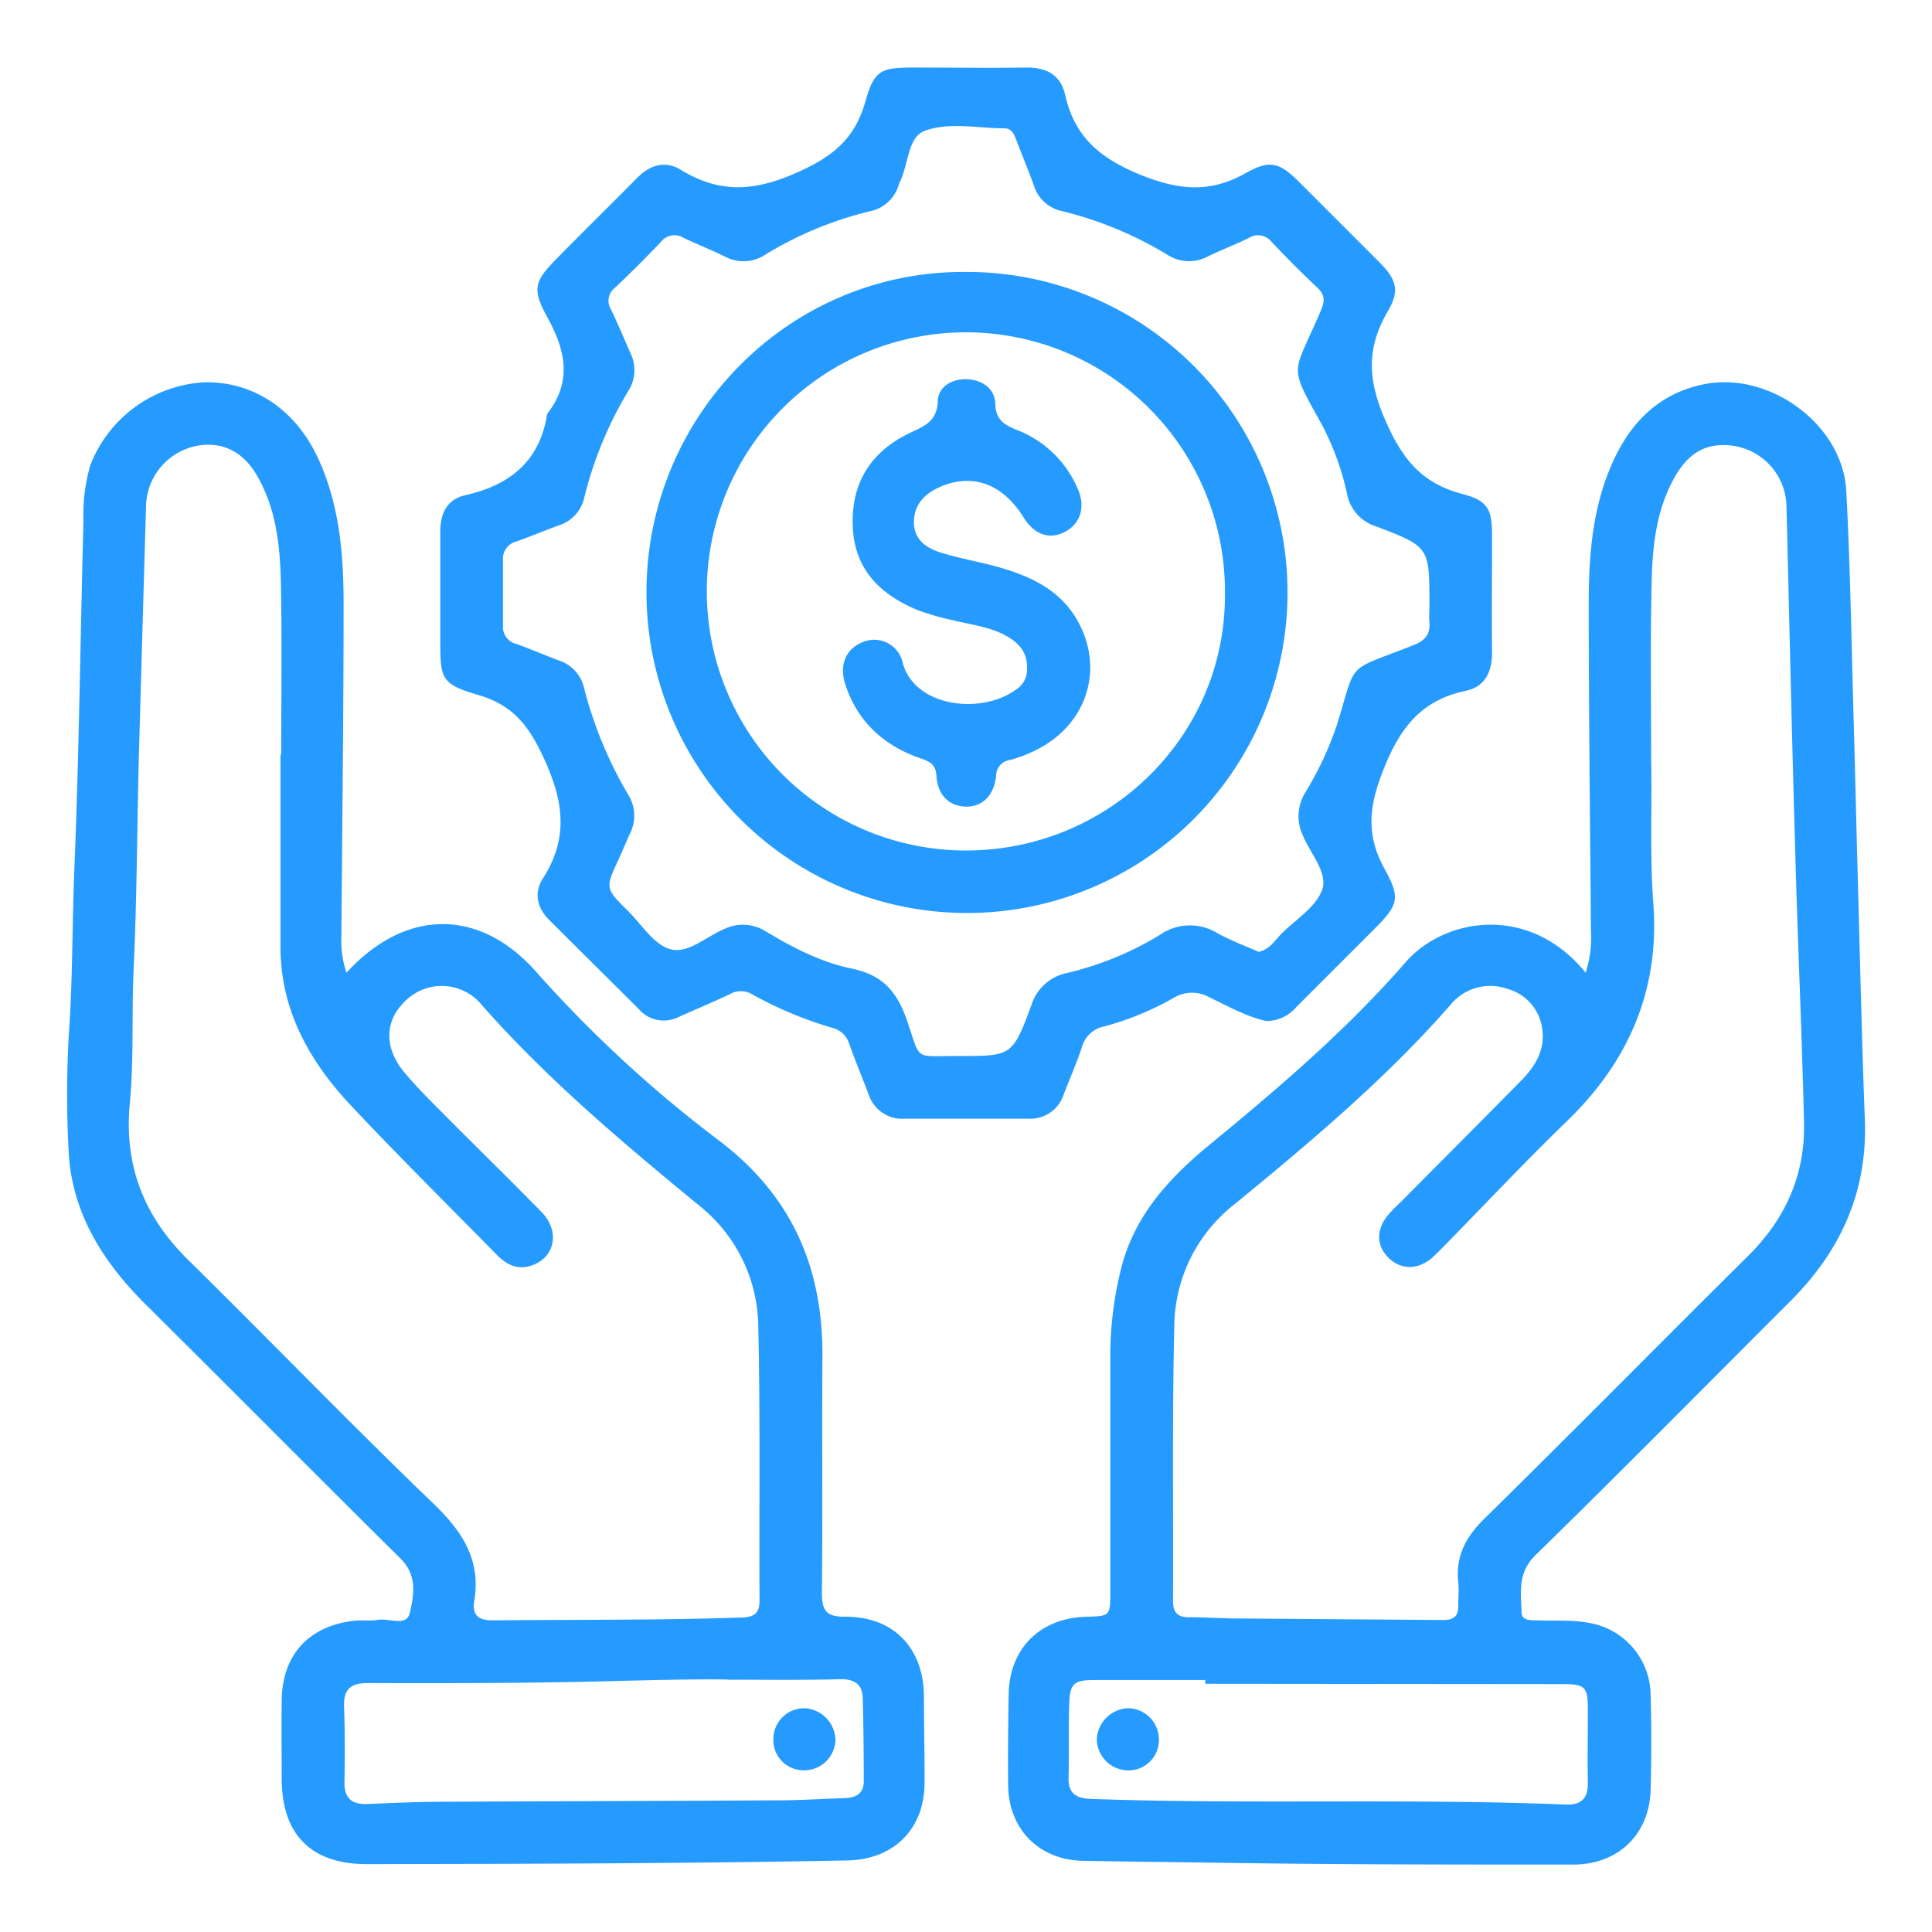
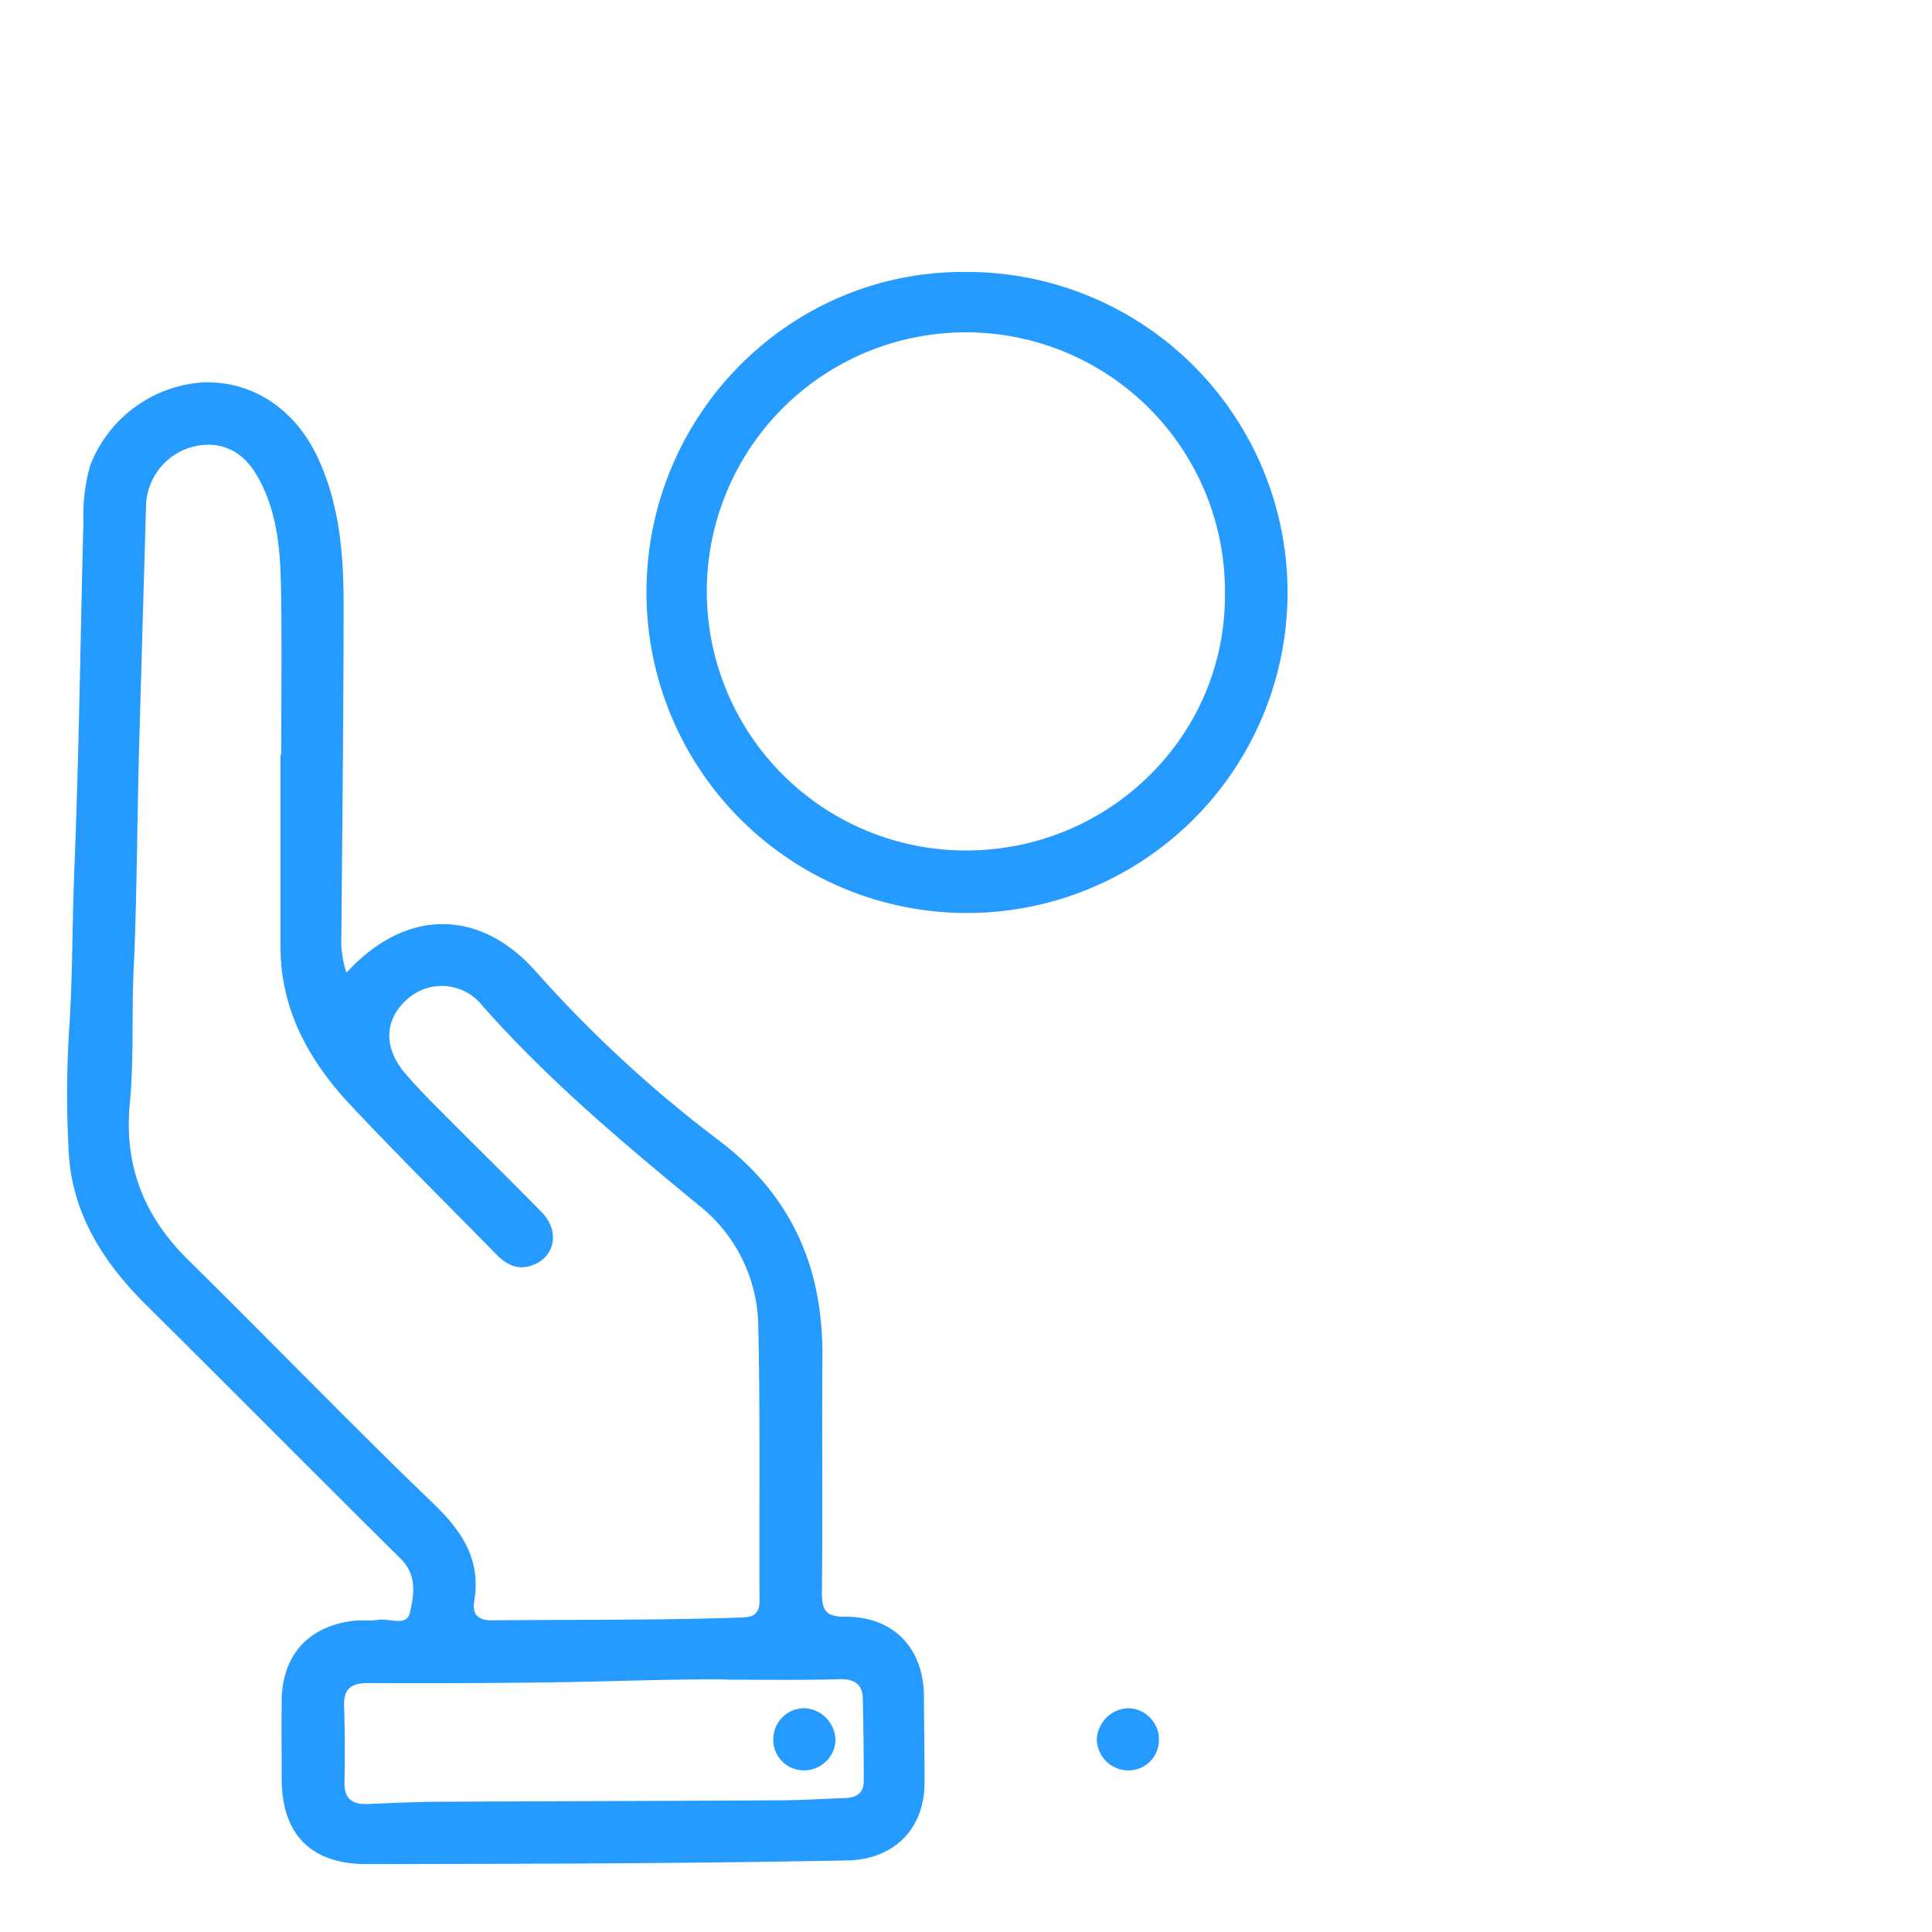
<svg xmlns="http://www.w3.org/2000/svg" id="Layer_1" data-name="Layer 1" viewBox="0 0 288 288">
  <defs>
    <style>.cls-1{fill:#269bff;}</style>
  </defs>
-   <path class="cls-1" d="M236.37,145a16.5,16.5,0,0,0,.79-6.06c-.13-16.35-.33-32.71-.33-49.06,0-6.74.5-13.48,3.08-19.84s6.79-11.19,13.88-12.72c9.83-2.12,20.9,5.88,21.43,15.85.61,11.47.78,23,1.11,34.46.22,7.55.38,15.09.59,22.63.34,12.21.6,24.42,1.07,36.63.42,10.76-3.61,19.59-11.09,27.06-12.66,12.64-25.21,25.37-38,37.87-2.68,2.62-2.17,5.47-2.09,8.44,0,1.38,1.29,1.24,2.26,1.28,2.6.12,5.2-.12,7.79.38a11,11,0,0,1,9.19,10.48c.14,4.84.14,9.7,0,14.55-.24,6.6-4.91,11-11.54,11-17.61,0-35.22,0-52.83-.27-6.74-.1-13.47-.17-20.21-.29-6.56-.11-11.12-4.69-11.19-11.28-.05-4.49,0-9,.08-13.48.08-6.84,4.62-11.42,11.52-11.62,3.63-.1,3.63-.1,3.63-3.8V201.63a54,54,0,0,1,1.42-11.74c1.83-8.28,7.08-14.07,13.42-19.28,10.27-8.44,20.38-17.07,29.16-27.15C215.22,136.86,227.89,134.58,236.37,145Zm9.76-31.77c.17,6.53-.23,14,.33,21.44.95,12.88-3.63,23.5-12.84,32.42-6.33,6.12-12.36,12.55-18.53,18.84-.5.51-1,1-1.54,1.51-2.18,1.88-4.66,1.9-6.54.08s-1.9-4.31,0-6.51c.64-.75,1.38-1.41,2.08-2.11,5.89-5.94,11.79-11.85,17.66-17.81,2.08-2.11,3.61-4.57,3.15-7.68a7.11,7.11,0,0,0-5.2-6,7.63,7.63,0,0,0-8.53,2.44c-9.64,11-20.81,20.37-32.06,29.6a23.35,23.35,0,0,0-9.06,18.2c-.32,13.65-.13,27.32-.19,41,0,1.72.69,2.44,2.4,2.43,2.33,0,4.67.16,7,.18q15.51.12,31,.23c1.48,0,2.15-.65,2.12-2.11,0-1.17.12-2.35,0-3.51-.41-3.89,1.1-6.74,3.9-9.49,13.22-13,26.2-26.17,39.35-39.21,5.54-5.49,8.47-12.06,8.29-19.8-.33-14.1-1-28.19-1.36-42.28-.48-16.53-.84-33-1.25-49.58a9.3,9.3,0,0,0-9.06-9.15c-3.91-.16-6.17,2.08-7.82,5.16-2.59,4.81-3.12,10.12-3.22,15.42C246,95.41,246.13,103.86,246.13,113.24ZM179.67,251v-.56H163.24c-3.2,0-3.76.49-3.86,3.73-.1,3.59,0,7.18-.09,10.77-.07,2.36,1.08,3.14,3.27,3.22,23.61.84,47.24-.11,70.85.84,2.22.09,3.32-.85,3.29-3.19-.06-3.68,0-7.36,0-11,0-3.34-.41-3.76-3.7-3.76Z" />
  <path class="cls-1" d="M51.65,145c8.88-9.71,20-9.61,28.39,0a187.58,187.58,0,0,0,27.33,25.16c10.82,8.29,15.34,19,15.23,32.24-.09,11.68.05,23.37-.08,35,0,2.61.57,3.62,3.42,3.6,7.22-.06,11.73,4.64,11.79,11.82,0,4.31.11,8.63.09,12.94,0,6.89-4.58,11.43-11.47,11.57-23.9.47-47.8.51-71.7.55-8.22,0-12.6-4.35-12.66-12.62,0-3.86-.05-7.73,0-11.59,0-6.92,4-11.31,10.84-12.07,1.15-.13,2.35.07,3.49-.13,1.66-.29,4.3,1.07,4.78-1.06.59-2.6,1.14-5.57-1.37-8.05-12.71-12.58-25.29-25.29-38-37.89-6.25-6.21-10.84-13.34-11.46-22.27a153.55,153.55,0,0,1,.1-19.66c.47-7.72.4-15.44.72-23.16.7-17.23.89-34.48,1.35-51.72a27,27,0,0,1,1-8.25A19.39,19.39,0,0,1,30.24,57c7.47-.26,13.9,4.05,17.27,11.52,3.08,6.8,3.7,14,3.71,21.34,0,16.53-.2,33.07-.33,49.6A15,15,0,0,0,51.65,145Zm-9.84-32.52h.11c0-8.54.13-17.08-.05-25.61-.12-5.58-.71-11.16-3.65-16.12C36,67,32.6,65.59,28.62,66.63a9.39,9.39,0,0,0-6.84,8.42q-.55,18.86-1.08,37.71c-.27,10.6-.29,21.21-.78,31.8-.31,6.65.06,13.32-.57,19.93-.88,9.28,2.12,16.84,8.7,23.32,12.24,12.05,24.16,24.41,36.54,36.31,4.32,4.16,7.12,8.37,6.11,14.53-.33,2,.51,2.91,2.71,2.89,12.4-.12,24.8,0,37.2-.42,1.77-.07,2.62-.6,2.61-2.51-.07-13.57.12-27.15-.18-40.72a23.37,23.37,0,0,0-8.93-18.27c-11.3-9.3-22.53-18.73-32.26-29.77a7.69,7.69,0,0,0-11.1-.94c-3.43,3-3.65,7.16-.43,11,1.79,2.13,3.77,4.1,5.74,6.08,4.87,4.91,9.83,9.74,14.67,14.69,2.82,2.89,2,6.85-1.58,8-2.07.66-3.68-.19-5.09-1.62-7.24-7.38-14.59-14.65-21.67-22.18-6.26-6.64-10.58-14.29-10.58-23.78Zm66.65,137.88c-8.17-.09-16.33.27-24.5.4-9.7.15-19.4.17-29.1.13-2.5,0-3.65.84-3.57,3.44.13,3.76.13,7.54.06,11.31-.05,2.49,1.15,3.38,3.47,3.28,3.41-.14,6.82-.31,10.23-.33,17-.09,34-.12,50.92-.22,3.32,0,6.64-.22,10-.33,1.65-.06,2.8-.69,2.79-2.54q0-6.06-.14-12.12c0-2.23-1.13-3.11-3.41-3.06C119.6,250.47,114,250.39,108.46,250.39Z" />
-   <path class="cls-1" d="M188.74,152.2c-2.82-.62-5.59-2.15-8.41-3.51a5.29,5.29,0,0,0-5.49.13,44.05,44.05,0,0,1-10.2,4.18,4.33,4.33,0,0,0-3.36,3.08c-.78,2.38-1.8,4.69-2.69,7a5.25,5.25,0,0,1-5.37,3.68H134.89a5.25,5.25,0,0,1-5.41-3.63c-.95-2.52-2-5-2.89-7.55A3.57,3.57,0,0,0,124,153.2a58.15,58.15,0,0,1-11.92-5,3.25,3.25,0,0,0-3.29,0c-2.52,1.19-5.08,2.27-7.63,3.4a4.89,4.89,0,0,1-5.91-1.15L81.89,137.16c-1.81-1.81-2.34-4-1-6.15,3.83-5.94,3.19-11.37.28-17.76-2.23-4.9-4.57-8.08-9.81-9.63-5.6-1.65-5.73-2.37-5.73-8.14,0-5.4,0-10.79,0-16.18,0-2.79,1-4.87,3.77-5.49,6.61-1.51,11-5,12.15-12a.58.58,0,0,1,.11-.24c3.7-4.84,2.59-9.49-.13-14.39-2.28-4.13-1.83-5.33,1.57-8.74C87,34.46,91,30.55,94.92,26.58c1.94-2,4.23-2.7,6.58-1.26,5.84,3.58,11.09,3.21,17.49.32,5.27-2.38,8.44-5,10-10.48,1.34-4.73,2.3-5.08,7.21-5.09,5.57,0,11.15.08,16.72,0,3-.06,5.17,1.07,5.84,4,1.41,6.3,5.14,9.49,11.28,12,5.83,2.34,10.41,2.71,15.76-.32,3.58-2,5-1.47,7.88,1.4q6,6,12,12c2.49,2.51,3,4.16,1.22,7.22-3.14,5.36-3.08,10-.51,16s5.49,9.69,11.7,11.29c3.74,1,4.32,2.31,4.33,6.13,0,5.84-.06,11.68,0,17.52,0,2.93-1.11,5.08-3.92,5.67-6.75,1.42-9.9,5.64-12.37,12-2.1,5.36-2.48,9.55.27,14.55,2.48,4.49,2,5.43-1.72,9.15l-11.44,11.44A5.84,5.84,0,0,1,188.74,152.2Zm-1.09-10.31c1.67-.38,2.45-1.81,3.51-2.84,2.12-2.06,5.07-3.92,5.94-6.45s-1.81-5.4-2.91-8.12a6.71,6.71,0,0,1,.42-6.4,49.18,49.18,0,0,0,4.67-10c3.07-9.84,1.09-7.81,11.48-11.93,1.69-.67,2.47-1.62,2.32-3.41-.07-.89,0-1.79,0-2.69,0-8.51,0-8.56-8-11.6a6.25,6.25,0,0,1-4.26-4.75,40.56,40.56,0,0,0-3.63-10.13c-5.3-9.61-4.5-7.32-.28-17.31.57-1.33.63-2.27-.49-3.33-2.36-2.22-4.64-4.52-6.87-6.87a2.52,2.52,0,0,0-3.34-.61c-2,1-4.13,1.78-6.14,2.77a5.94,5.94,0,0,1-6.14-.3,55.51,55.51,0,0,0-15.63-6.45,5.6,5.6,0,0,1-4.18-3.8c-.82-2.28-1.75-4.52-2.62-6.79-.33-.86-.67-1.76-1.78-1.75-4,0-8.35-1-12,.43-2.41,1-2.3,5-3.58,7.56a2.72,2.72,0,0,0-.19.5,5.62,5.62,0,0,1-4.39,3.9,54.41,54.41,0,0,0-15.38,6.38,5.9,5.9,0,0,1-6.14.34c-2-1-4.11-1.81-6.13-2.78a2.55,2.55,0,0,0-3.36.57c-2.22,2.35-4.52,4.64-6.87,6.86a2.46,2.46,0,0,0-.56,3.32c1,2.09,1.91,4.27,2.85,6.4a5.77,5.77,0,0,1-.31,5.67A57.3,57.3,0,0,0,87.1,74.16a5.63,5.63,0,0,1-3.82,4.17c-2.11.76-4.18,1.64-6.3,2.39a2.64,2.64,0,0,0-2,2.8c0,3.24,0,6.47,0,9.71A2.61,2.61,0,0,0,77,96c2.11.75,4.17,1.66,6.28,2.44a5.64,5.64,0,0,1,3.8,4.18,61.48,61.48,0,0,0,6.58,15.88,5.82,5.82,0,0,1,.29,5.67c-.6,1.3-1.14,2.63-1.74,3.94-2,4.31-2,4.33,1.4,7.67,2,2,3.83,5,6.27,5.7,2.64.78,5.39-1.87,8.1-3a6.38,6.38,0,0,1,6.16.35c4,2.4,8.22,4.61,12.81,5.55s6.77,3.43,8.24,7.7c2.16,6.27.95,5.3,7.72,5.34,7.93,0,8,0,10.82-7.52a7,7,0,0,1,5.25-4.84,47.19,47.19,0,0,0,13.92-5.7,7.82,7.82,0,0,1,8.6-.24C183.47,140.2,185.59,141,187.65,141.89Z" />
  <path class="cls-1" d="M168.1,263.91a4.71,4.71,0,0,1-4.6-4.67,4.86,4.86,0,0,1,4.73-4.6,4.67,4.67,0,0,1,4.53,4.73A4.53,4.53,0,0,1,168.1,263.91Z" />
  <path class="cls-1" d="M119.81,263.9a4.52,4.52,0,0,1-4.53-4.68,4.61,4.61,0,0,1,4.66-4.58,4.85,4.85,0,0,1,4.6,4.74A4.67,4.67,0,0,1,119.81,263.9Z" />
  <path class="cls-1" d="M96.37,88.28c0-26.35,21.29-47.95,47.6-47.74a47.78,47.78,0,1,1-47.6,47.74ZM144,126.78c21.26,0,38.71-17,38.6-38.2a38.62,38.62,0,1,0-38.6,38.2Z" />
-   <path class="cls-1" d="M153.09,99.58c.08-2.52-1.43-3.94-3.48-5-2.36-1.19-5-1.48-7.49-2.11a37.51,37.51,0,0,1-5.42-1.56c-5.5-2.32-9.32-6-9.58-12.43-.27-6.71,2.89-11.36,8.82-14.09,2.17-1,3.75-1.77,3.86-4.64.08-2.13,2.11-3.29,4.32-3.22s4.19,1.35,4.25,3.68,1.32,3.14,3.22,3.88a16.17,16.17,0,0,1,9.06,8.76c1.21,2.68.44,5.22-1.92,6.44s-4.57.37-6.15-2.16c-3.06-4.89-7.31-6.55-12.05-4.72-2.46,1-4.24,2.59-4.29,5.32s1.88,4,4.14,4.69c2.83.86,5.77,1.35,8.61,2.16,4.85,1.39,9.28,3.51,11.8,8.24,3.81,7.12,1.14,15.21-6.23,18.93a20.5,20.5,0,0,1-4,1.54,2.38,2.38,0,0,0-2.07,2.36c-.31,3-2.13,4.69-4.6,4.59s-4.11-1.73-4.3-4.61c-.1-1.6-.9-2.08-2.21-2.53-5.5-1.87-9.48-5.37-11.35-11-1-3,.08-5.44,2.67-6.42a4.35,4.35,0,0,1,5.88,3.18c1.78,6.48,11.6,7.78,16.9,3.92A3.49,3.49,0,0,0,153.09,99.58Z" />
</svg>